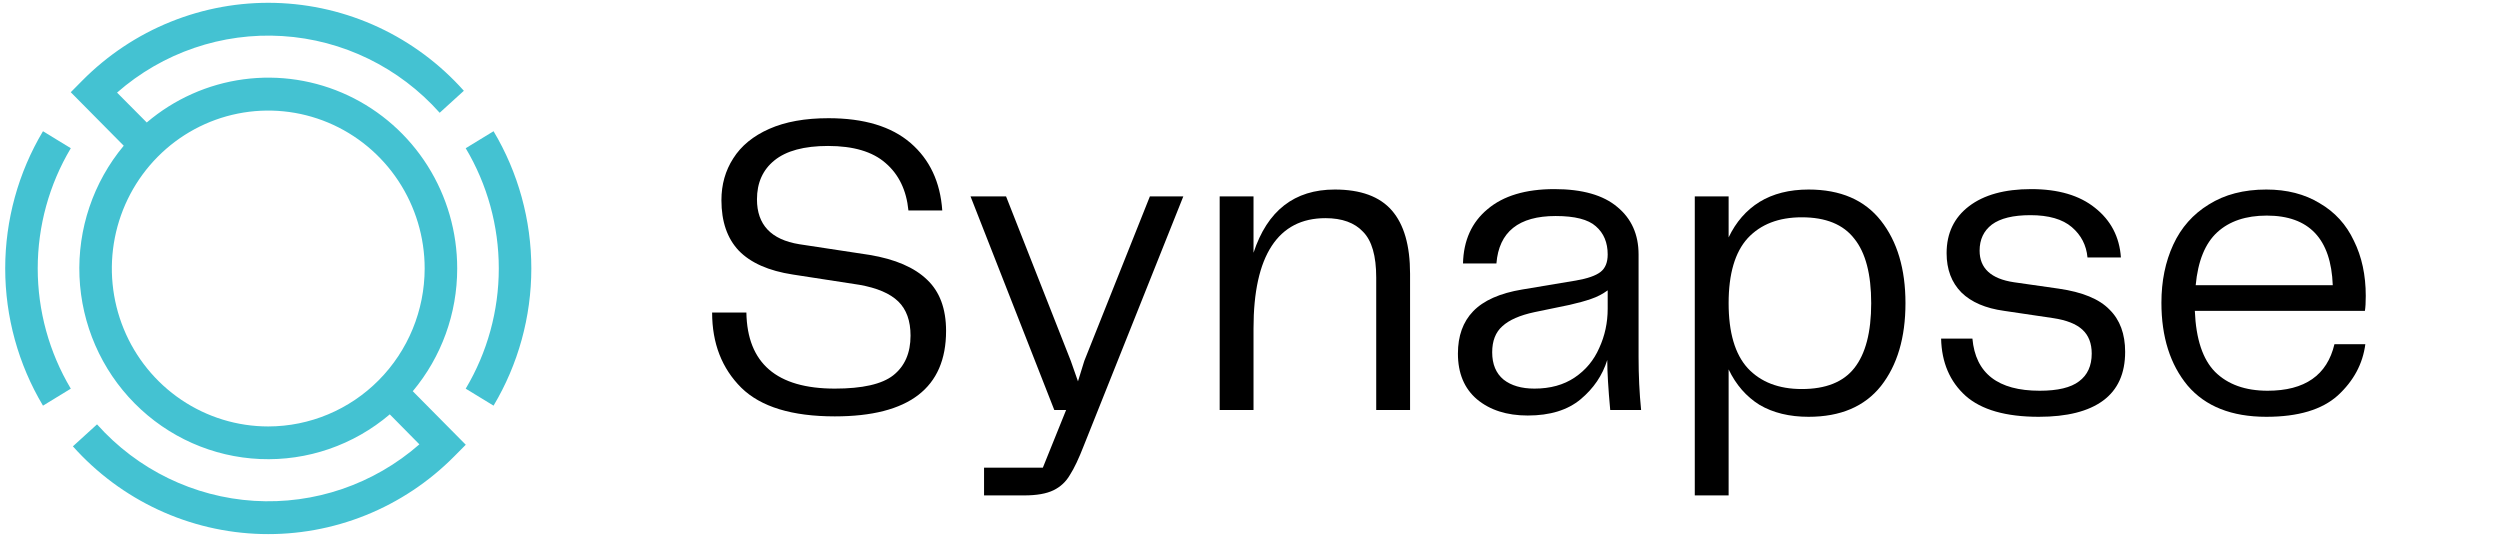
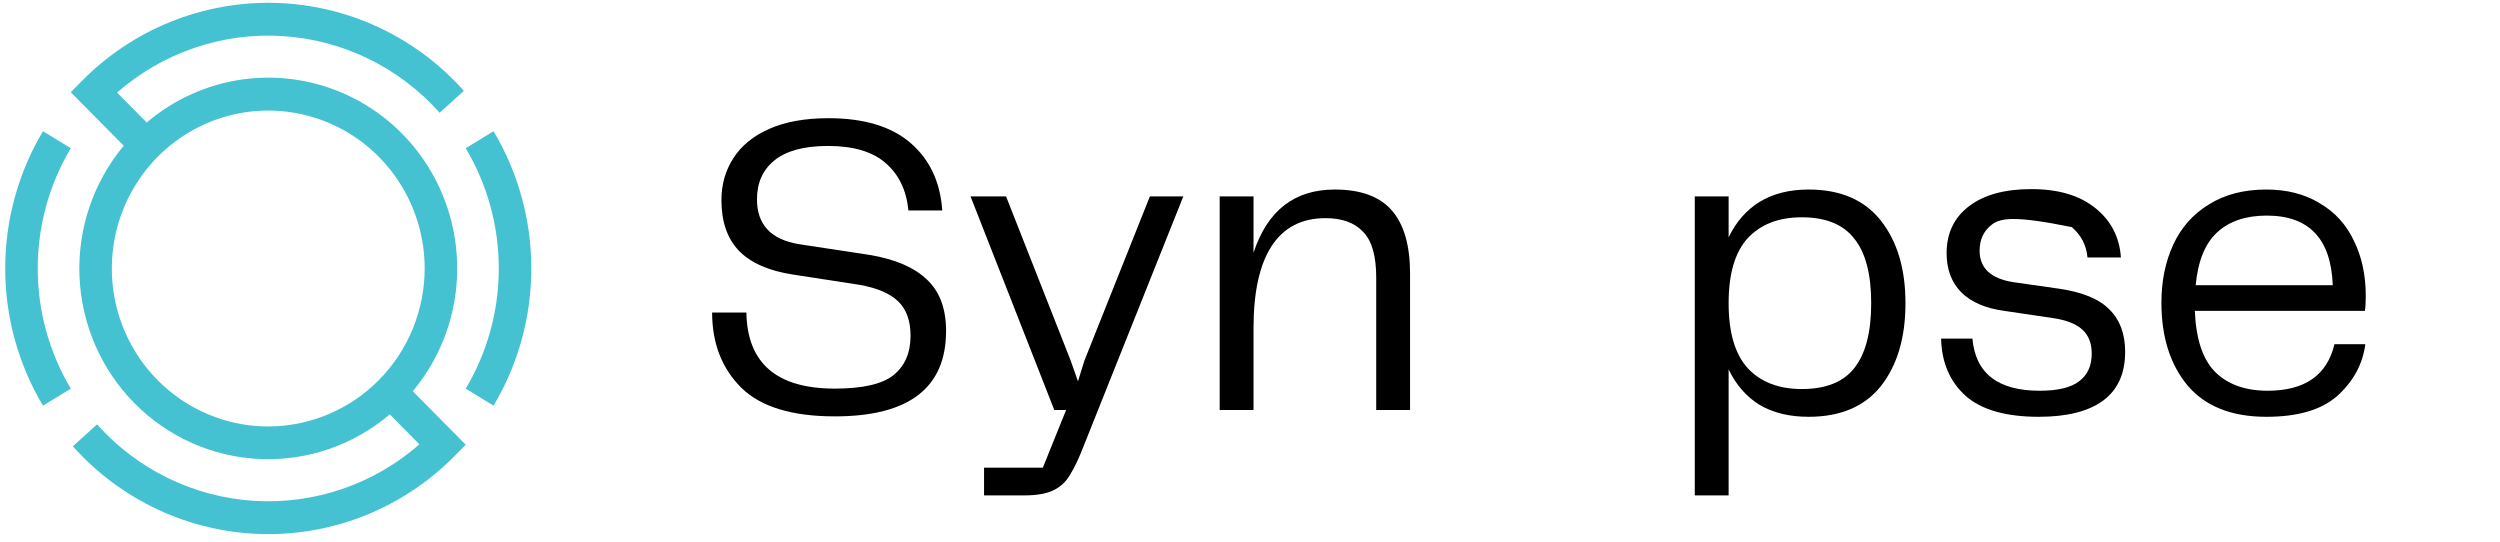
<svg xmlns="http://www.w3.org/2000/svg" fill="none" viewBox="0 0 240 52" height="52" width="240">
  <g clip-path="url(#clip0)">
    <path fill="#44C2D2" d="M43.891 25.769C43.894 22.281 42.909 18.865 41.053 15.923C39.197 12.981 36.547 10.636 33.416 9.164C30.284 7.692 26.801 7.154 23.377 7.614C19.953 8.073 16.73 9.512 14.088 11.759L11.237 8.89C15.62 5.049 21.322 3.1 27.115 3.462C32.908 3.824 38.328 6.469 42.209 10.826L44.53 8.715C42.236 6.141 39.448 4.066 36.334 2.615C33.221 1.165 29.848 0.37 26.42 0.278C22.992 0.187 19.582 0.802 16.397 2.085C13.212 3.367 10.32 5.292 7.895 7.74L6.793 8.853L11.879 13.989C8.954 17.495 7.438 21.982 7.631 26.562C7.825 31.142 9.713 35.482 12.924 38.723C16.134 41.965 20.432 43.872 24.968 44.067C29.504 44.263 33.947 42.732 37.419 39.778L40.261 42.657C35.881 46.492 30.186 48.44 24.399 48.081C18.613 47.722 13.197 45.086 9.315 40.738L6.998 42.849C9.292 45.418 12.08 47.49 15.192 48.937C18.304 50.384 21.675 51.176 25.1 51.266C28.525 51.356 31.932 50.741 35.114 49.459C38.296 48.177 41.187 46.254 43.61 43.808L44.714 42.695L39.626 37.557C42.383 34.264 43.894 30.09 43.891 25.777V25.769ZM25.752 40.939C22.783 40.939 19.88 40.05 17.41 38.384C14.941 36.718 13.016 34.35 11.88 31.579C10.743 28.809 10.446 25.76 11.025 22.819C11.605 19.878 13.035 17.176 15.135 15.056C17.235 12.935 19.91 11.491 22.823 10.906C25.736 10.321 28.755 10.622 31.499 11.769C34.242 12.917 36.587 14.86 38.237 17.354C39.887 19.847 40.768 22.778 40.768 25.777C40.764 29.797 39.18 33.651 36.365 36.493C33.55 39.336 29.733 40.934 25.752 40.939Z" />
    <path fill="#44C2D2" d="M47.381 12.598L44.708 14.229C46.786 17.713 47.884 21.703 47.884 25.77C47.884 29.837 46.786 33.828 44.708 37.312L47.381 38.943C49.753 34.967 51.007 30.413 51.007 25.77C51.007 21.128 49.753 16.574 47.381 12.598Z" />
    <path fill="#44C2D2" d="M4.126 12.598C1.754 16.574 0.5 21.128 0.5 25.77C0.5 30.413 1.754 34.967 4.126 38.943L6.797 37.312C4.719 33.828 3.621 29.837 3.621 25.77C3.621 21.703 4.719 17.713 6.797 14.229L4.126 12.598Z" />
    <path fill="black" d="M71.653 30.006C71.735 34.873 74.564 37.306 80.142 37.306C82.795 37.306 84.664 36.882 85.747 36.035C86.857 35.16 87.412 33.889 87.412 32.221C87.412 30.799 87.019 29.706 86.234 28.94C85.449 28.175 84.203 27.641 82.498 27.341L76.121 26.357C73.793 26.001 72.06 25.235 70.922 24.06C69.812 22.884 69.257 21.271 69.257 19.221C69.257 17.717 69.636 16.377 70.394 15.202C71.153 13.999 72.303 13.055 73.847 12.372C75.39 11.688 77.285 11.347 79.533 11.347C82.944 11.347 85.571 12.139 87.412 13.725C89.253 15.311 90.268 17.471 90.458 20.205H87.209C87.019 18.264 86.288 16.746 85.016 15.653C83.77 14.559 81.929 14.012 79.492 14.012C77.191 14.012 75.471 14.477 74.334 15.407C73.224 16.309 72.669 17.553 72.669 19.139C72.669 21.572 74.023 23.007 76.73 23.445L83.472 24.47C85.936 24.88 87.777 25.673 88.996 26.849C90.214 27.997 90.823 29.637 90.823 31.77C90.823 37.238 87.263 39.972 80.142 39.972C76.026 39.972 73.034 39.056 71.166 37.224C69.298 35.365 68.364 32.959 68.364 30.006H71.653Z" />
    <path fill="black" d="M110.39 18.852H113.599L104.054 42.761C103.567 44.018 103.12 44.962 102.714 45.59C102.335 46.246 101.807 46.739 101.13 47.067C100.453 47.395 99.519 47.559 98.328 47.559H94.469V44.893H100.115L102.348 39.357H101.211L93.17 18.852H96.581L102.795 34.641L103.486 36.609L104.095 34.641L110.39 18.852Z" />
    <path fill="black" d="M128.136 18.195C130.627 18.195 132.455 18.865 133.619 20.205C134.784 21.545 135.366 23.568 135.366 26.274V39.357H132.117V26.643C132.117 24.566 131.697 23.103 130.858 22.255C130.045 21.381 128.84 20.943 127.243 20.943C124.968 20.943 123.249 21.832 122.085 23.609C120.921 25.386 120.338 28.024 120.338 31.524V39.357H117.089V18.852H120.338V24.265C121.665 20.219 124.264 18.195 128.136 18.195Z" />
-     <path fill="black" d="M146.662 39.89C144.658 39.89 143.033 39.37 141.788 38.331C140.569 37.292 139.96 35.83 139.96 33.943C139.96 32.248 140.448 30.895 141.422 29.883C142.424 28.844 143.995 28.147 146.134 27.792L151.292 26.931C152.402 26.739 153.187 26.466 153.647 26.11C154.108 25.755 154.338 25.195 154.338 24.429C154.338 23.281 153.959 22.378 153.2 21.722C152.469 21.066 151.183 20.738 149.342 20.738C145.795 20.738 143.9 22.255 143.656 25.29H140.448C140.502 23.076 141.287 21.34 142.803 20.082C144.319 18.797 146.459 18.154 149.22 18.154C151.901 18.154 153.918 18.729 155.272 19.877C156.626 20.998 157.303 22.515 157.303 24.429V34.271C157.303 36.049 157.384 37.744 157.546 39.357H154.581C154.392 37.306 154.297 35.707 154.297 34.559C153.837 36.035 152.984 37.292 151.738 38.331C150.493 39.37 148.801 39.89 146.662 39.89ZM147.311 37.306C148.828 37.306 150.114 36.951 151.17 36.24C152.226 35.529 153.011 34.586 153.525 33.41C154.067 32.235 154.338 30.977 154.338 29.637V27.874C153.85 28.229 153.322 28.503 152.754 28.694C152.212 28.885 151.522 29.077 150.682 29.268L147.311 29.965C145.903 30.266 144.875 30.717 144.225 31.319C143.575 31.893 143.25 32.727 143.25 33.82C143.25 34.969 143.616 35.843 144.347 36.445C145.078 37.019 146.066 37.306 147.311 37.306Z" />
    <path fill="black" d="M173.624 18.195C176.684 18.195 178.999 19.193 180.57 21.189C182.14 23.185 182.925 25.823 182.925 29.104C182.925 32.412 182.14 35.064 180.57 37.06C178.999 39.029 176.684 40.013 173.624 40.013C171.783 40.013 170.213 39.63 168.913 38.865C167.641 38.072 166.652 36.937 165.948 35.461V47.559H162.699V18.852H165.948V22.789C166.652 21.312 167.641 20.178 168.913 19.385C170.213 18.592 171.783 18.195 173.624 18.195ZM172.975 37.347C175.276 37.347 176.955 36.677 178.011 35.338C179.094 33.971 179.635 31.893 179.635 29.104C179.635 26.315 179.094 24.251 178.011 22.912C176.955 21.545 175.276 20.861 172.975 20.861C170.754 20.861 169.021 21.531 167.776 22.871C166.558 24.21 165.948 26.288 165.948 29.104C165.948 31.92 166.558 33.998 167.776 35.338C169.021 36.677 170.754 37.347 172.975 37.347Z" />
-     <path fill="black" d="M189.352 32.508C189.65 35.843 191.802 37.511 195.809 37.511C197.542 37.511 198.801 37.211 199.587 36.609C200.399 36.008 200.805 35.119 200.805 33.943C200.805 32.959 200.507 32.194 199.911 31.647C199.316 31.1 198.382 30.731 197.109 30.54L192.398 29.842C190.611 29.596 189.243 29.009 188.296 28.079C187.348 27.122 186.874 25.864 186.874 24.306C186.874 22.392 187.592 20.888 189.027 19.795C190.462 18.701 192.452 18.154 194.997 18.154C197.596 18.154 199.641 18.756 201.13 19.959C202.646 21.162 203.472 22.747 203.607 24.716H200.399C200.291 23.54 199.79 22.57 198.896 21.804C198.003 21.039 196.676 20.656 194.916 20.656C193.264 20.656 192.032 20.957 191.22 21.558C190.435 22.16 190.042 22.994 190.042 24.06C190.042 25.755 191.139 26.767 193.332 27.095L197.637 27.71C199.911 28.038 201.536 28.708 202.511 29.719C203.513 30.703 204.014 32.057 204.014 33.779C204.014 35.857 203.31 37.416 201.902 38.455C200.494 39.493 198.436 40.013 195.728 40.013C192.56 40.013 190.218 39.343 188.702 38.003C187.186 36.636 186.4 34.805 186.346 32.508H189.352Z" />
+     <path fill="black" d="M189.352 32.508C189.65 35.843 191.802 37.511 195.809 37.511C197.542 37.511 198.801 37.211 199.587 36.609C200.399 36.008 200.805 35.119 200.805 33.943C200.805 32.959 200.507 32.194 199.911 31.647C199.316 31.1 198.382 30.731 197.109 30.54L192.398 29.842C190.611 29.596 189.243 29.009 188.296 28.079C187.348 27.122 186.874 25.864 186.874 24.306C186.874 22.392 187.592 20.888 189.027 19.795C190.462 18.701 192.452 18.154 194.997 18.154C197.596 18.154 199.641 18.756 201.13 19.959C202.646 21.162 203.472 22.747 203.607 24.716H200.399C200.291 23.54 199.79 22.57 198.896 21.804C193.264 20.656 192.032 20.957 191.22 21.558C190.435 22.16 190.042 22.994 190.042 24.06C190.042 25.755 191.139 26.767 193.332 27.095L197.637 27.71C199.911 28.038 201.536 28.708 202.511 29.719C203.513 30.703 204.014 32.057 204.014 33.779C204.014 35.857 203.31 37.416 201.902 38.455C200.494 39.493 198.436 40.013 195.728 40.013C192.56 40.013 190.218 39.343 188.702 38.003C187.186 36.636 186.4 34.805 186.346 32.508H189.352Z" />
    <path fill="black" d="M217.69 37.511C221.264 37.511 223.403 36.021 224.107 33.041H227.072C226.828 34.928 225.948 36.568 224.432 37.962C222.916 39.329 220.628 40.013 217.568 40.013C214.238 40.013 211.72 39.015 210.014 37.019C208.335 34.996 207.496 32.344 207.496 29.063C207.496 26.985 207.875 25.126 208.633 23.486C209.391 21.845 210.528 20.56 212.045 19.631C213.561 18.674 215.402 18.195 217.568 18.195C219.545 18.195 221.251 18.633 222.686 19.508C224.148 20.355 225.244 21.558 225.975 23.117C226.734 24.648 227.113 26.411 227.113 28.407C227.113 29.036 227.086 29.514 227.031 29.842H210.704C210.813 32.549 211.463 34.504 212.654 35.707C213.872 36.91 215.551 37.511 217.69 37.511ZM217.609 20.697C215.605 20.697 214.021 21.23 212.857 22.296C211.693 23.363 211.002 25.058 210.786 27.382H223.945C223.782 22.925 221.67 20.697 217.609 20.697Z" />
  </g>
  <defs>
    <clipPath id="clip0">
      <rect transform="translate(0.5 0.27)" fill="white" height="51" width="239" />
    </clipPath>
  </defs>
</svg>